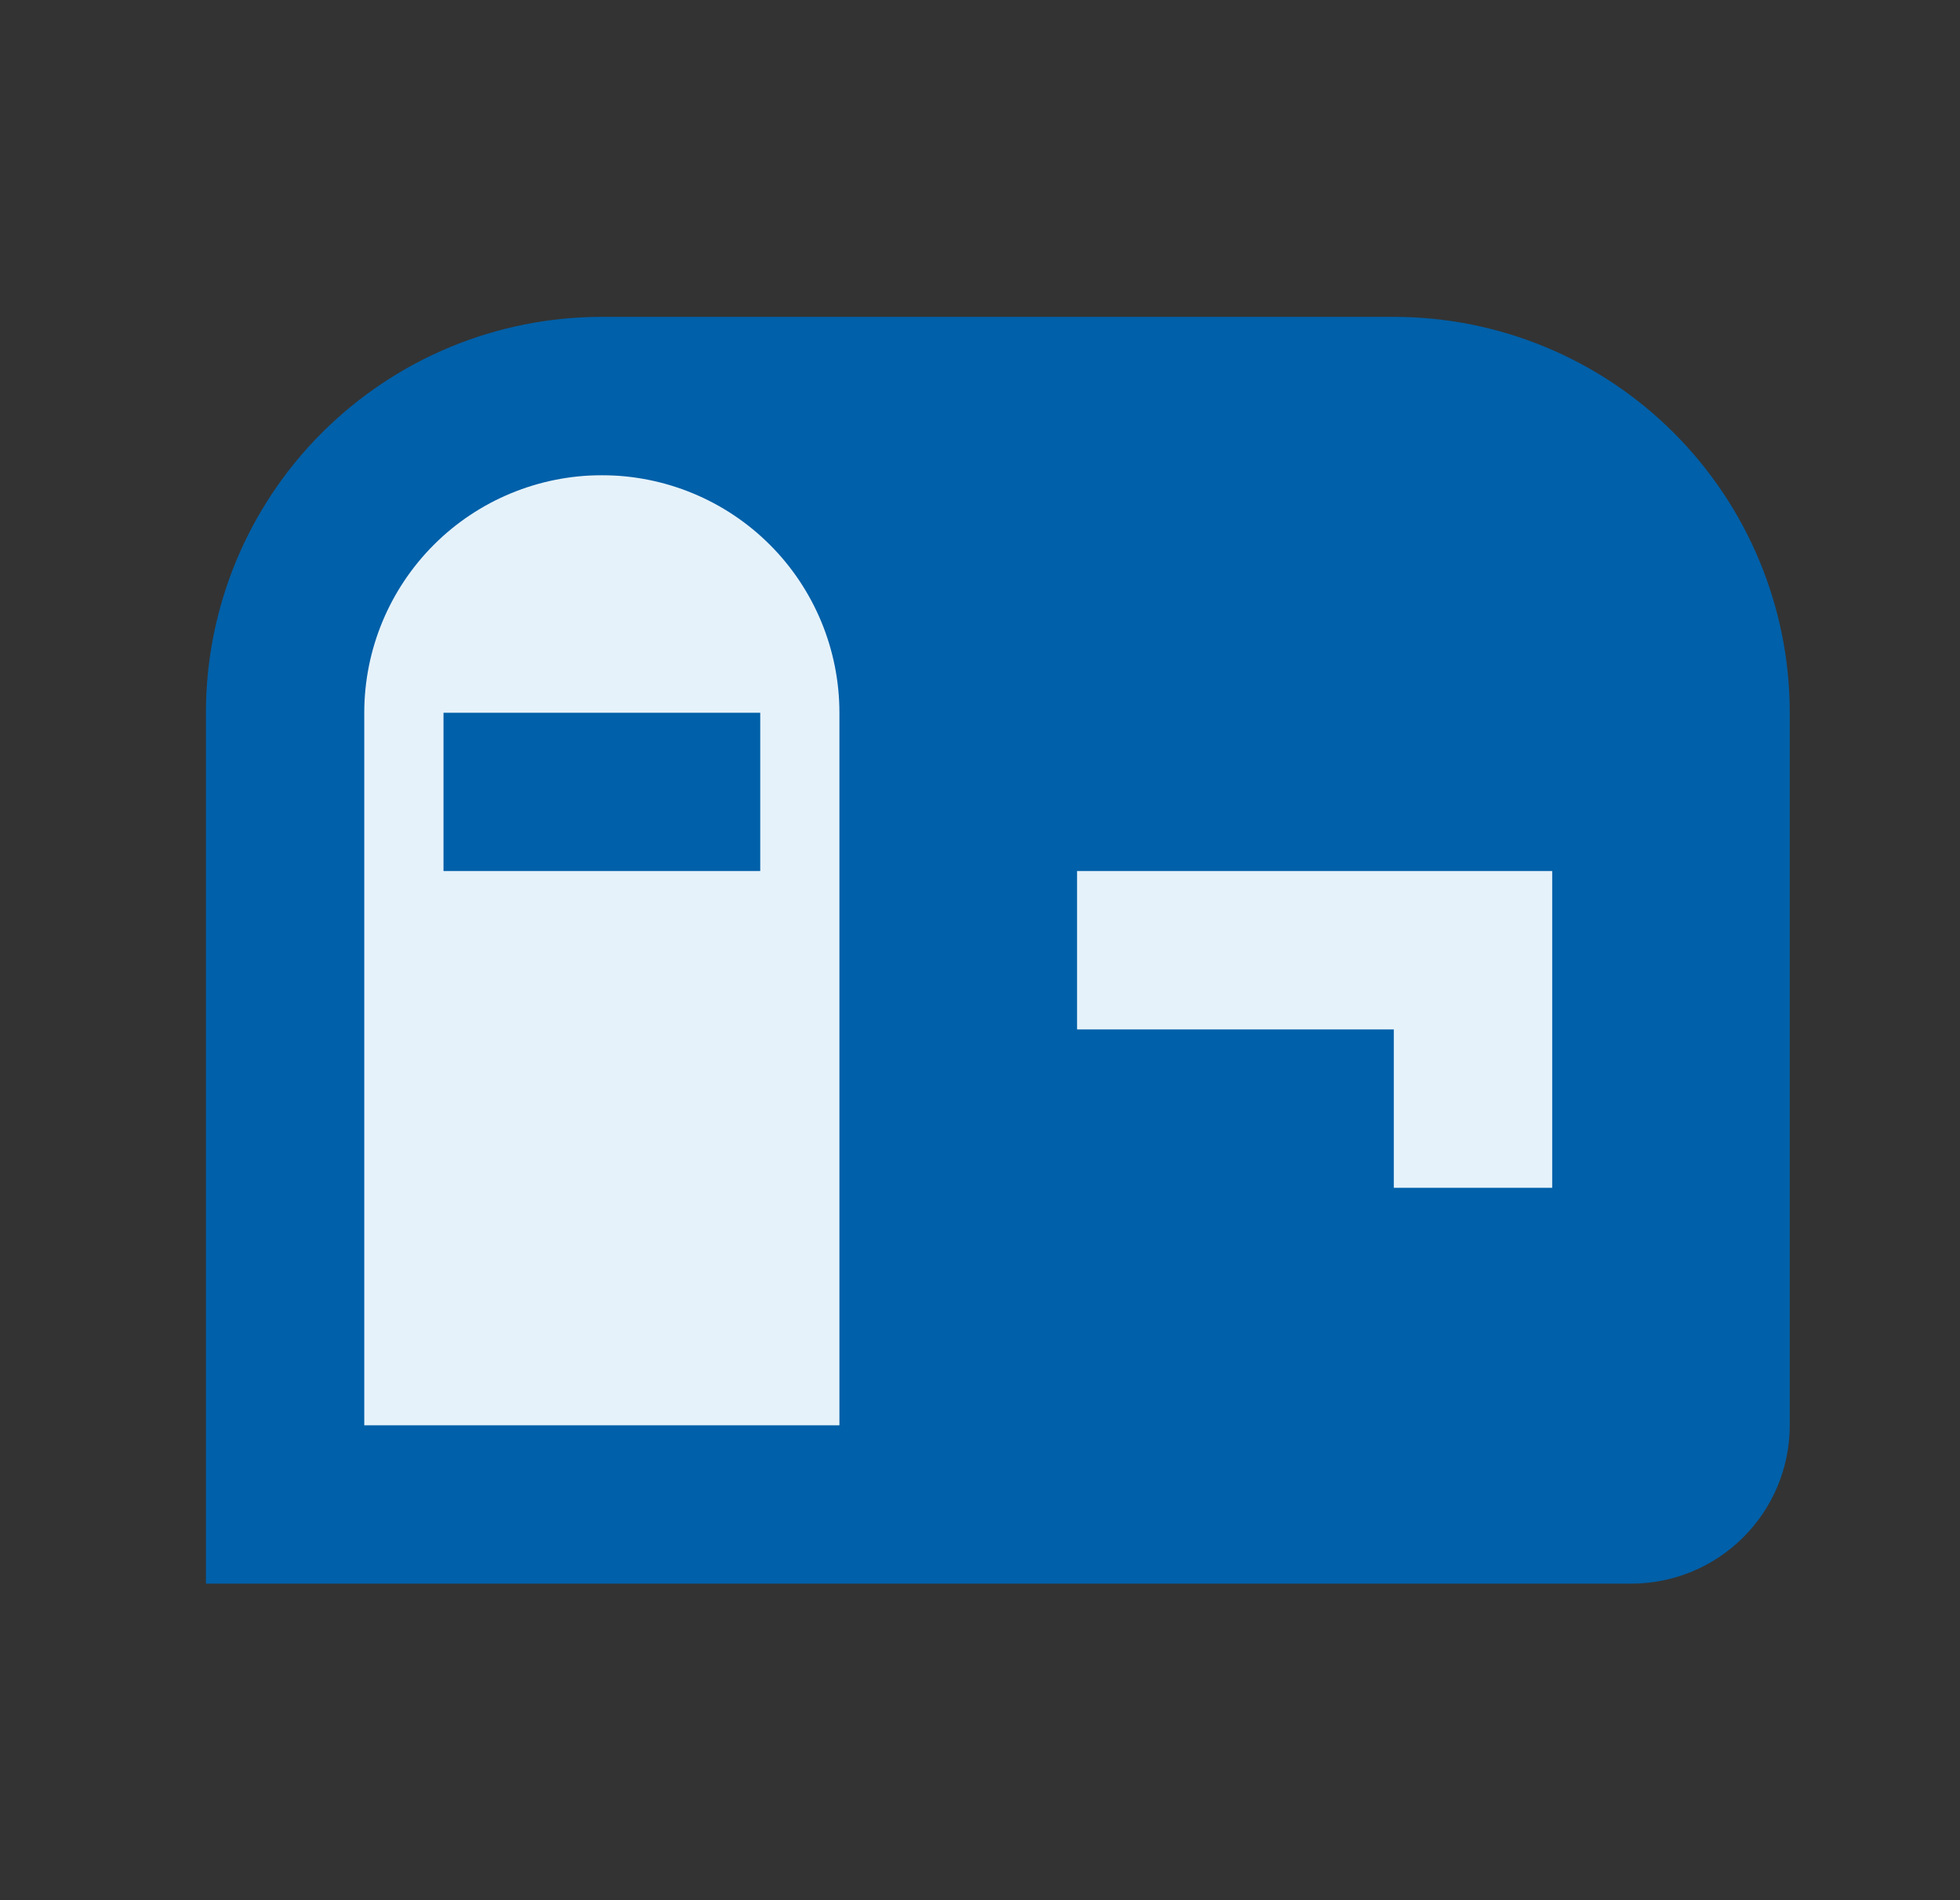
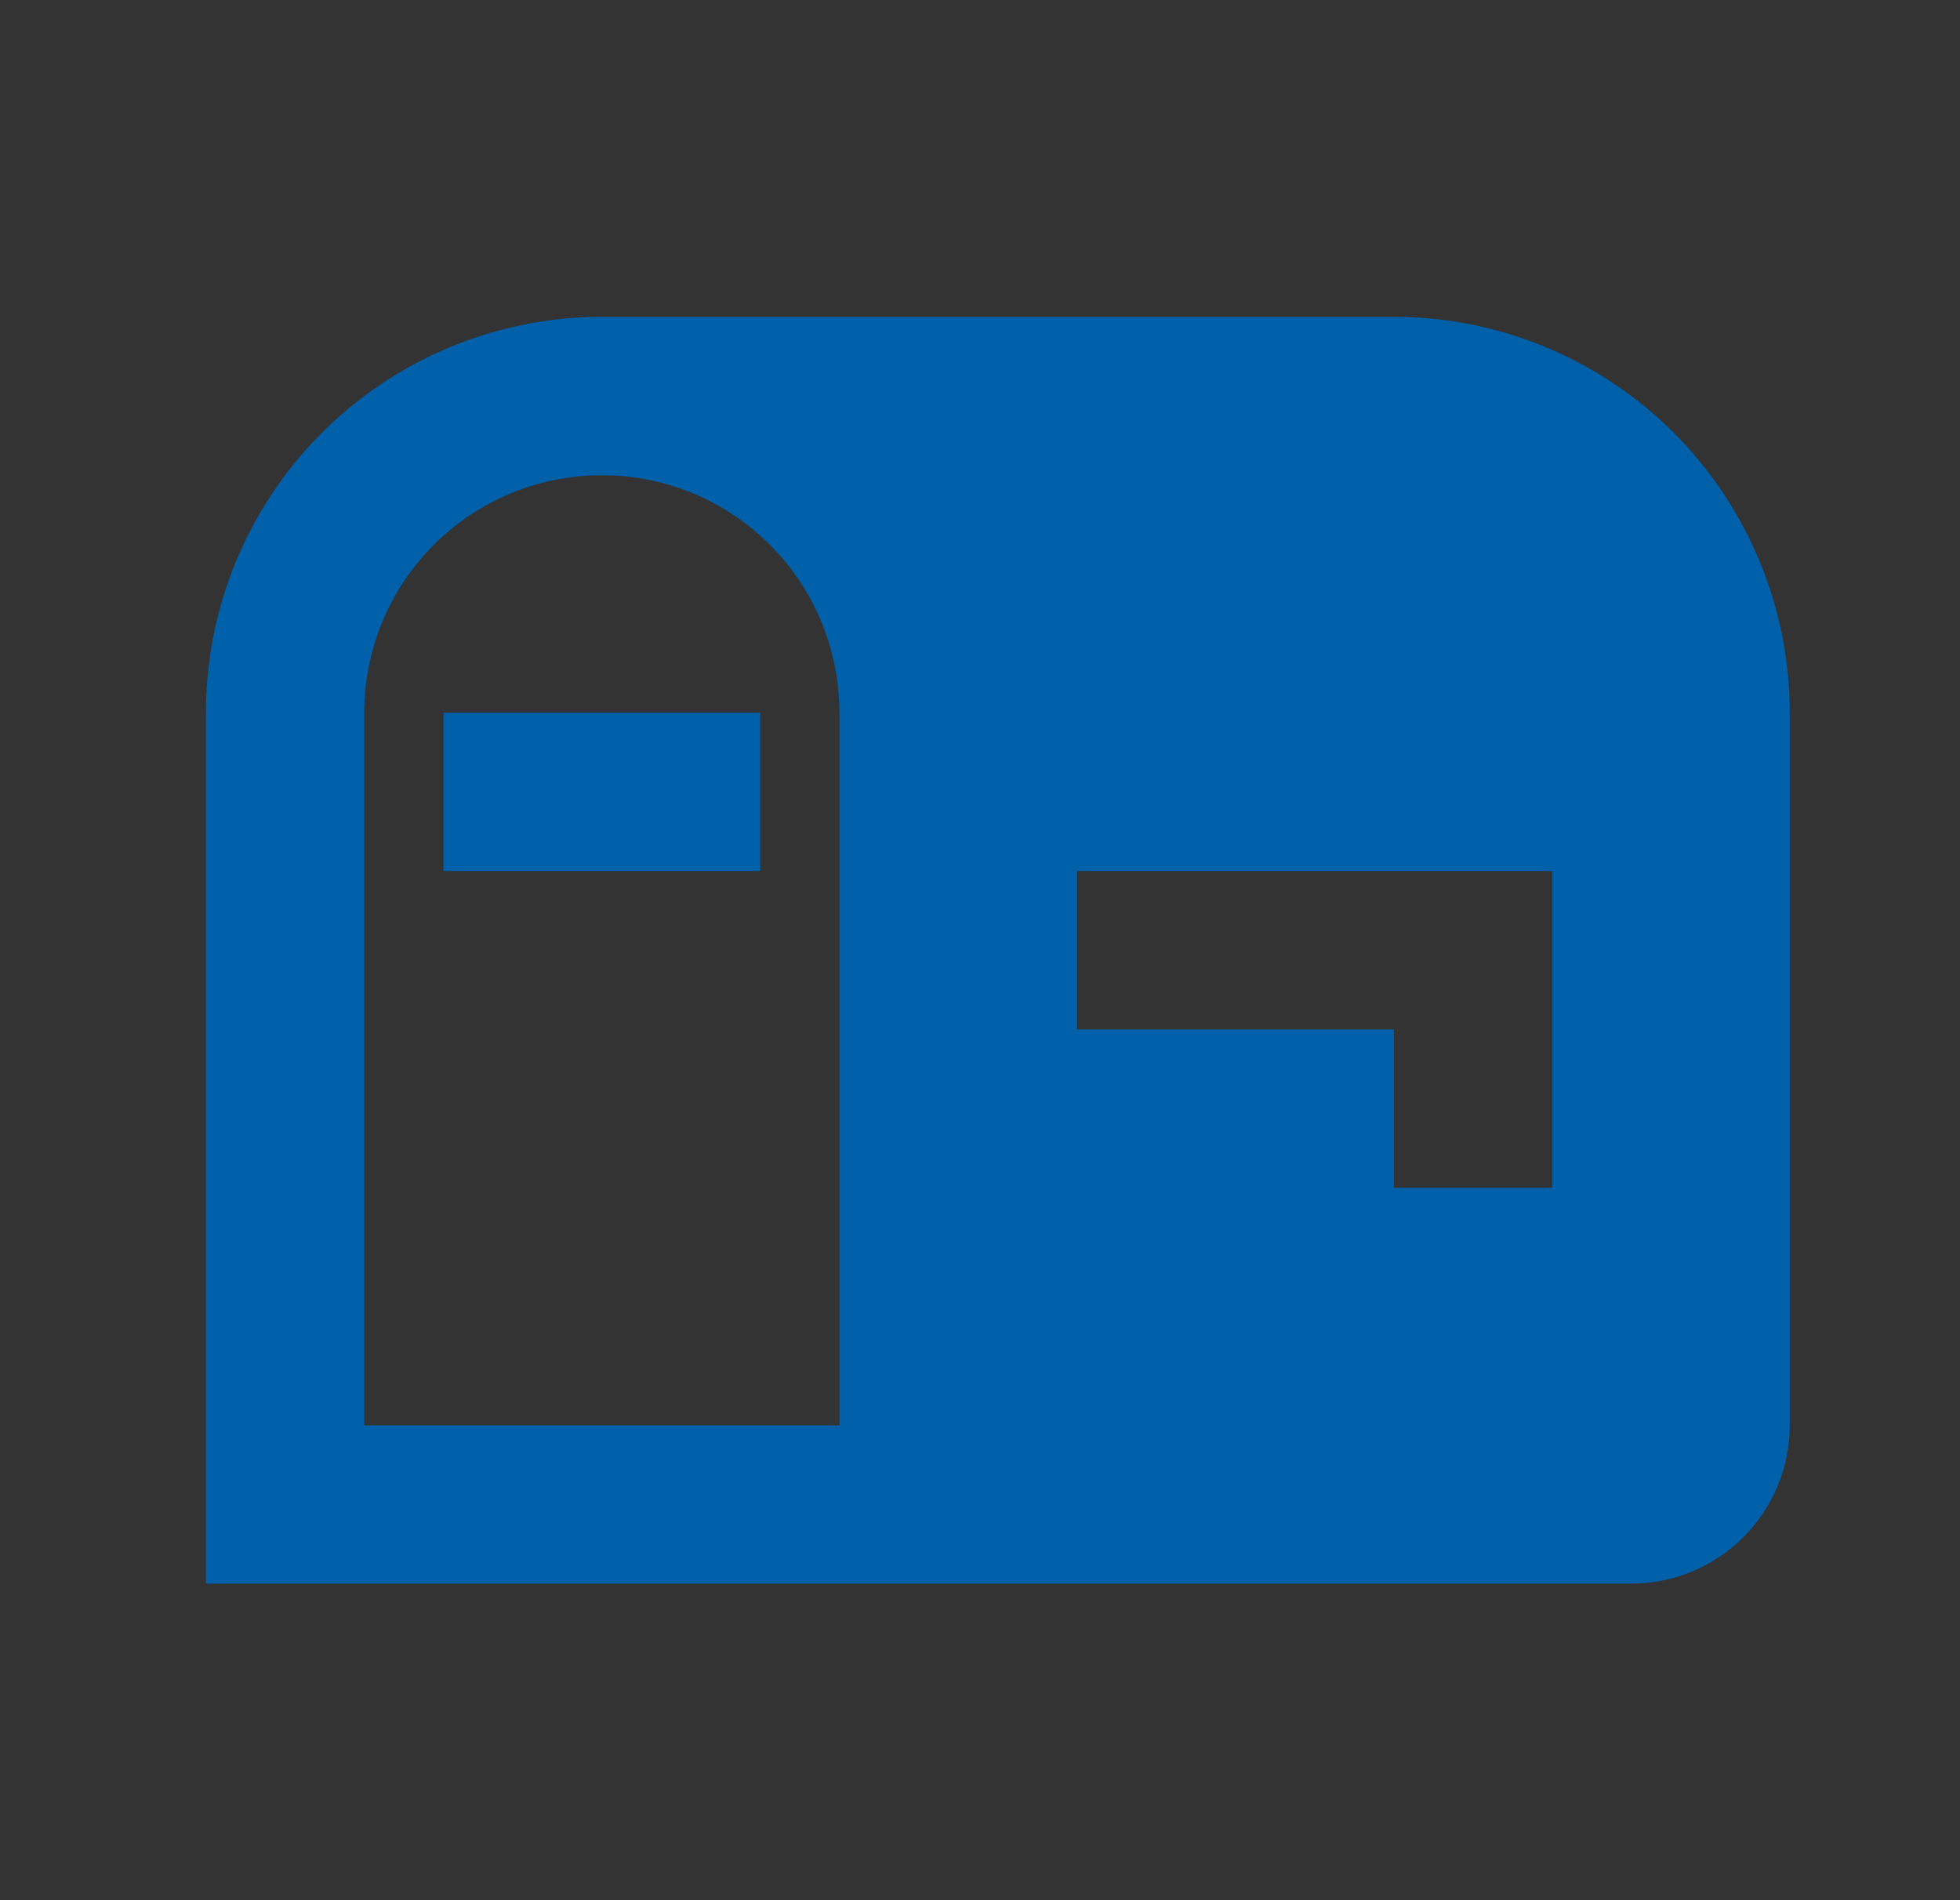
<svg xmlns="http://www.w3.org/2000/svg" width="33" height="32" viewBox="0 0 33 32" fill="none">
  <rect x="0" y="0" width="33" height="32" fill="#333333" stroke="none" />
-   <rect x="5.801" y="8" width="22" height="17" fill="#E6F2FA" />
  <path d="M23.467 5.336H10.133C8.365 5.336 6.67 6.038 5.419 7.289C4.169 8.539 3.467 10.235 3.467 12.003V26.669H27.467C28.174 26.669 28.852 26.388 29.352 25.888C29.852 25.388 30.134 24.71 30.134 24.003V12.003C30.134 10.235 29.431 8.539 28.181 7.289C26.931 6.038 25.235 5.336 23.467 5.336ZM14.133 24.003H6.133V12.003C6.133 10.942 6.555 9.924 7.305 9.174C8.055 8.424 9.073 8.003 10.133 8.003C11.194 8.003 12.212 8.424 12.962 9.174C13.712 9.924 14.133 10.942 14.133 12.003V24.003ZM26.134 20.003H23.467V17.336H18.134V14.669H26.134V20.003ZM12.8 14.669H7.467V12.003H12.8V14.669Z" fill="#0060A9" />
</svg>